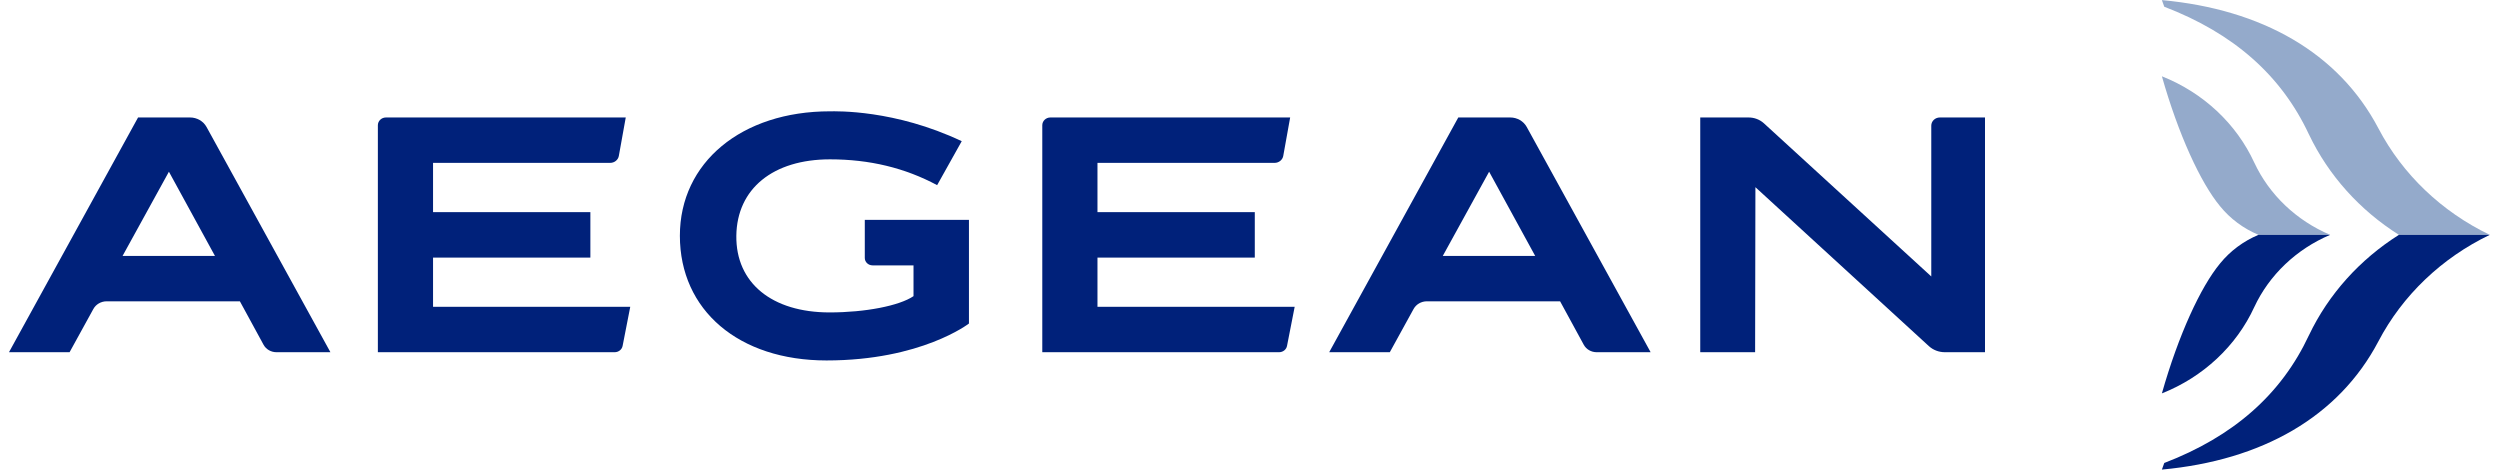
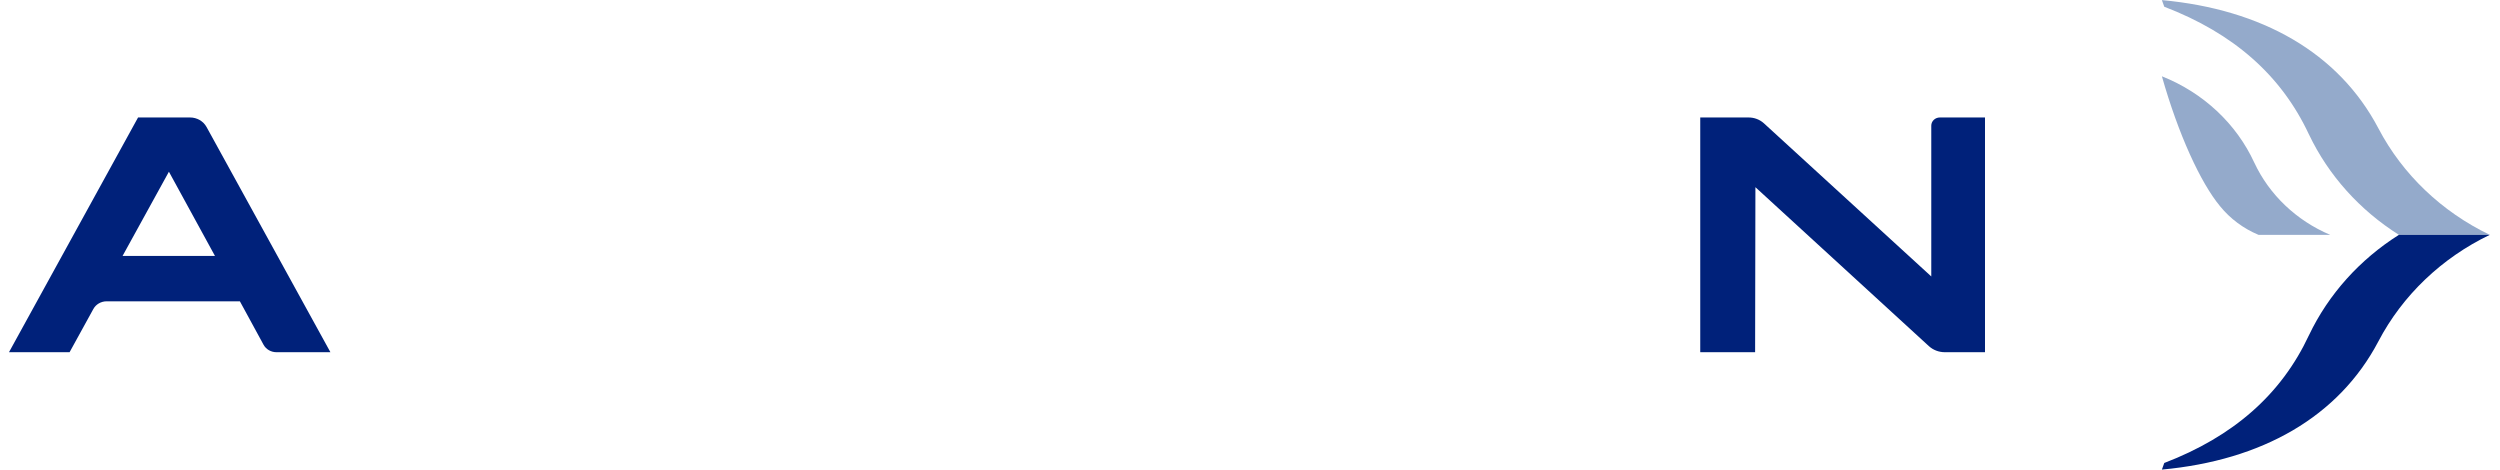
<svg xmlns="http://www.w3.org/2000/svg" width="266" height="50" viewBox="0 0 266 50" fill="none">
  <g clip-path="url(#clip0_1_82)">
    <path fill-rule="evenodd" clip-rule="evenodd" d="M255.244 24.987H264.914C259.8 22.532 255.628 18.55 253.067 13.666C248.833 5.601 240.656 0.987 230.025 0.011L230.278 0.716C237.63 3.533 242.723 7.991 245.67 14.303L245.673 14.304C247.751 18.668 251.091 22.369 255.244 24.987Z" fill="#94AACB" />
    <path fill-rule="evenodd" clip-rule="evenodd" d="M255.244 24.987H264.914C259.8 27.443 255.628 31.426 253.067 36.309C248.833 44.373 240.656 48.988 230.025 49.964L230.278 49.261C237.63 46.442 242.723 41.984 245.67 35.674L245.673 35.67C247.751 31.308 251.091 27.606 255.244 24.987Z" fill="#00217A" />
    <path fill-rule="evenodd" clip-rule="evenodd" d="M230.025 8.117C231.779 14.305 234.144 19.449 236.222 21.951L236.224 21.953C237.291 23.263 238.688 24.311 240.304 24.987H247.929C244.336 23.465 241.446 20.716 239.856 17.301L239.853 17.298C237.953 13.164 234.42 9.859 230.025 8.117Z" fill="#94AACB" />
-     <path fill-rule="evenodd" clip-rule="evenodd" d="M230.025 41.857C231.779 35.671 234.144 30.524 236.222 28.025L236.224 28.021C237.291 26.713 238.688 25.664 240.304 24.987H247.929C244.336 26.511 241.446 29.258 239.856 32.671L239.853 32.676C237.953 36.811 234.42 40.115 230.025 41.857Z" fill="#00217A" />
-     <path fill-rule="evenodd" clip-rule="evenodd" d="M66.248 36.792L67.059 32.643H46.076V27.411H62.799C62.809 27.411 62.816 27.403 62.816 27.395V22.571H46.076V17.33H64.919C65.381 17.33 65.773 17.013 65.846 16.58L66.58 12.499H41.069C40.589 12.499 40.205 12.868 40.205 13.325V37.475H65.402C65.822 37.475 66.178 37.186 66.248 36.792Z" fill="#00217A" />
-     <path fill-rule="evenodd" clip-rule="evenodd" d="M136.941 36.792L137.754 32.643H116.771V27.411H133.493C133.503 27.411 133.51 27.403 133.51 27.395V22.571H116.771V17.33H135.613C136.074 17.33 136.466 17.013 136.54 16.58L137.273 12.499H111.764C111.286 12.499 110.899 12.868 110.899 13.325V37.475H136.097C136.516 37.475 136.872 37.186 136.941 36.792Z" fill="#00217A" />
    <path fill-rule="evenodd" clip-rule="evenodd" d="M186.776 19.917L205.222 36.818C205.682 37.241 206.289 37.475 206.932 37.475H211.204V12.499H206.402C205.896 12.499 205.488 12.889 205.488 13.37V29.415L187.67 13.111C187.232 12.718 186.655 12.499 186.051 12.499H180.906V37.475H186.744L186.776 19.917Z" fill="#00217A" />
    <path fill-rule="evenodd" clip-rule="evenodd" d="M9.922 32.897C10.195 32.382 10.745 32.059 11.353 32.059H25.524L28.044 36.685C28.309 37.169 28.837 37.475 29.41 37.475H35.156L21.974 13.508C21.631 12.887 20.954 12.499 20.221 12.499H14.69L0.956 37.475H7.404L9.922 32.897ZM17.973 18.27L22.874 27.234H13.039L17.973 18.27Z" fill="#00217A" />
-     <path fill-rule="evenodd" clip-rule="evenodd" d="M150.393 32.897C150.667 32.382 151.216 32.059 151.824 32.059H165.994L168.514 36.685C168.778 37.169 169.306 37.475 169.88 37.475H175.627L162.443 13.508C162.101 12.887 161.425 12.499 160.69 12.499H155.162L141.427 37.475H147.876L150.393 32.897ZM158.443 18.27L163.346 27.234H153.51L158.443 18.27Z" fill="#00217A" />
-     <path fill-rule="evenodd" clip-rule="evenodd" d="M103.096 34.422V23.393H92.014V27.449C92.014 27.883 92.385 28.235 92.84 28.235H97.198V31.51C95.69 32.534 92.068 33.242 88.271 33.242C82.15 33.242 78.28 30.115 78.346 25.081C78.411 20.073 82.256 16.954 88.31 16.954C92.529 16.954 96.291 17.867 99.711 19.701L102.328 15.023C95.183 11.639 88.95 11.844 88.31 11.844C78.905 11.844 72.339 17.288 72.339 25.081C72.339 33.018 78.606 38.352 87.939 38.352C98.037 38.352 103.096 34.422 103.096 34.422Z" fill="#00217A" />
  </g>
  <defs>
    <clipPath id="clip0_1_82">
      <rect width="265" height="50" fill="white" transform="translate(0.435)" />
    </clipPath>
  </defs>
</svg>